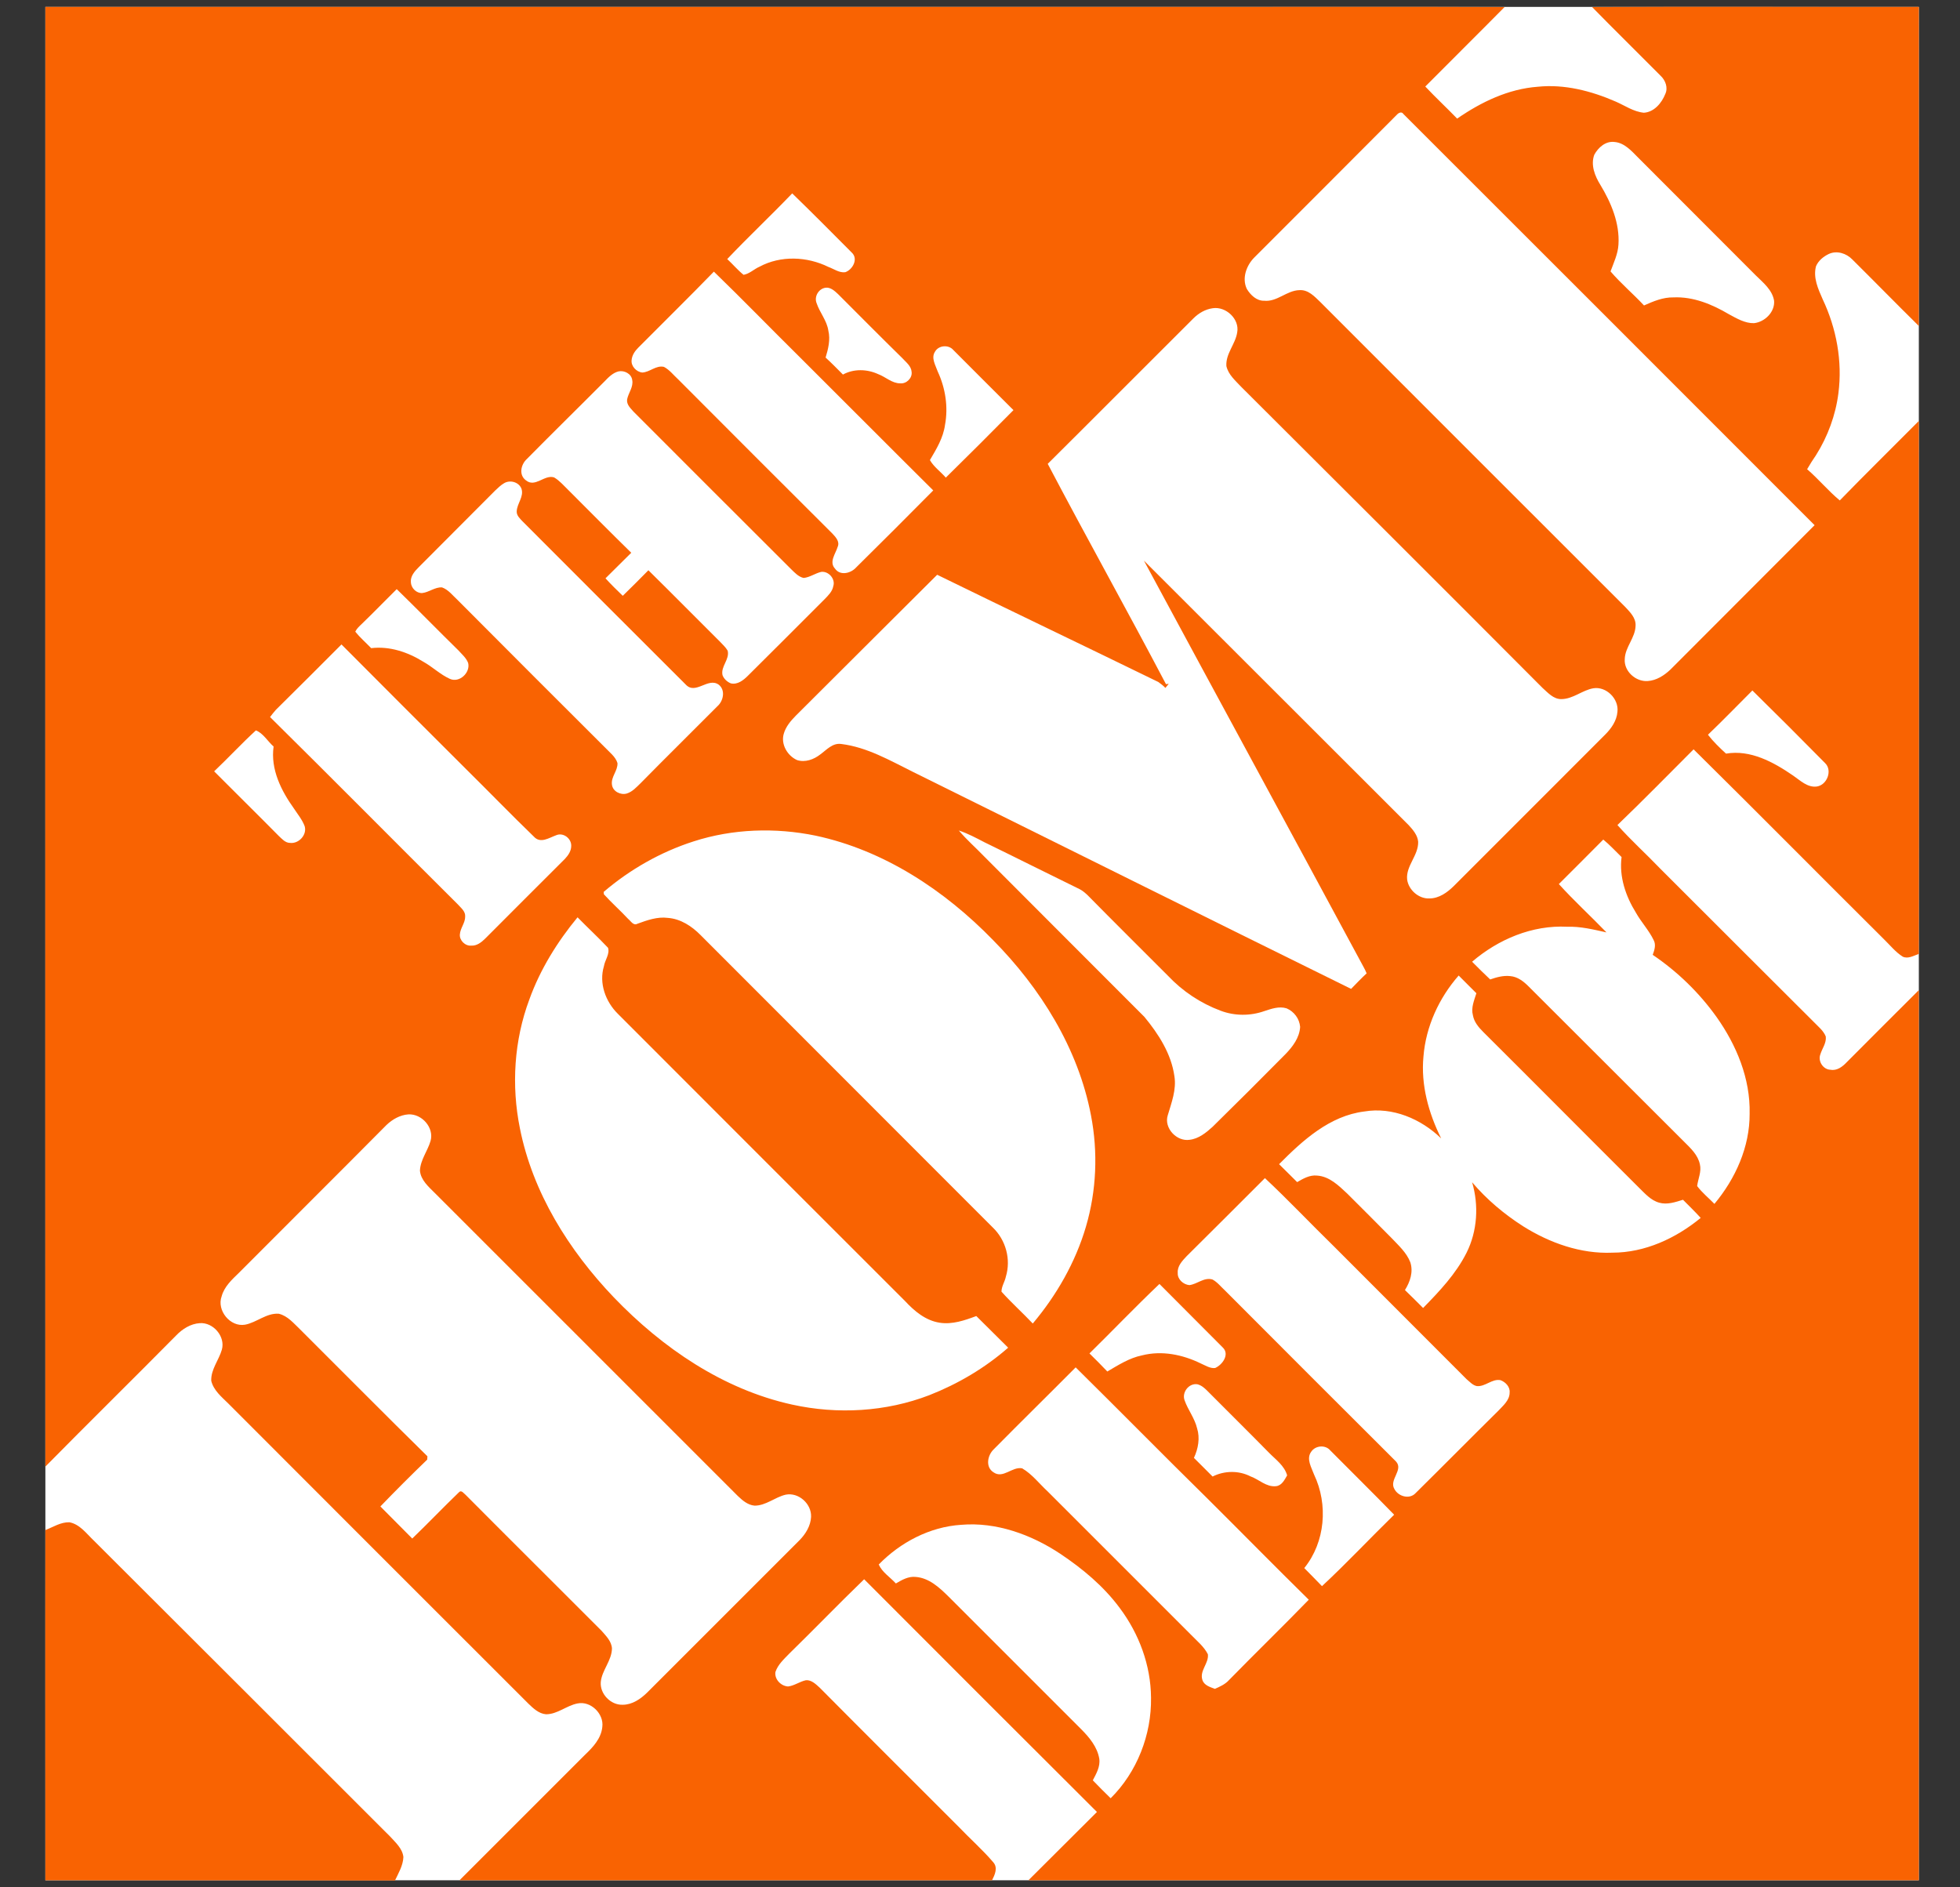
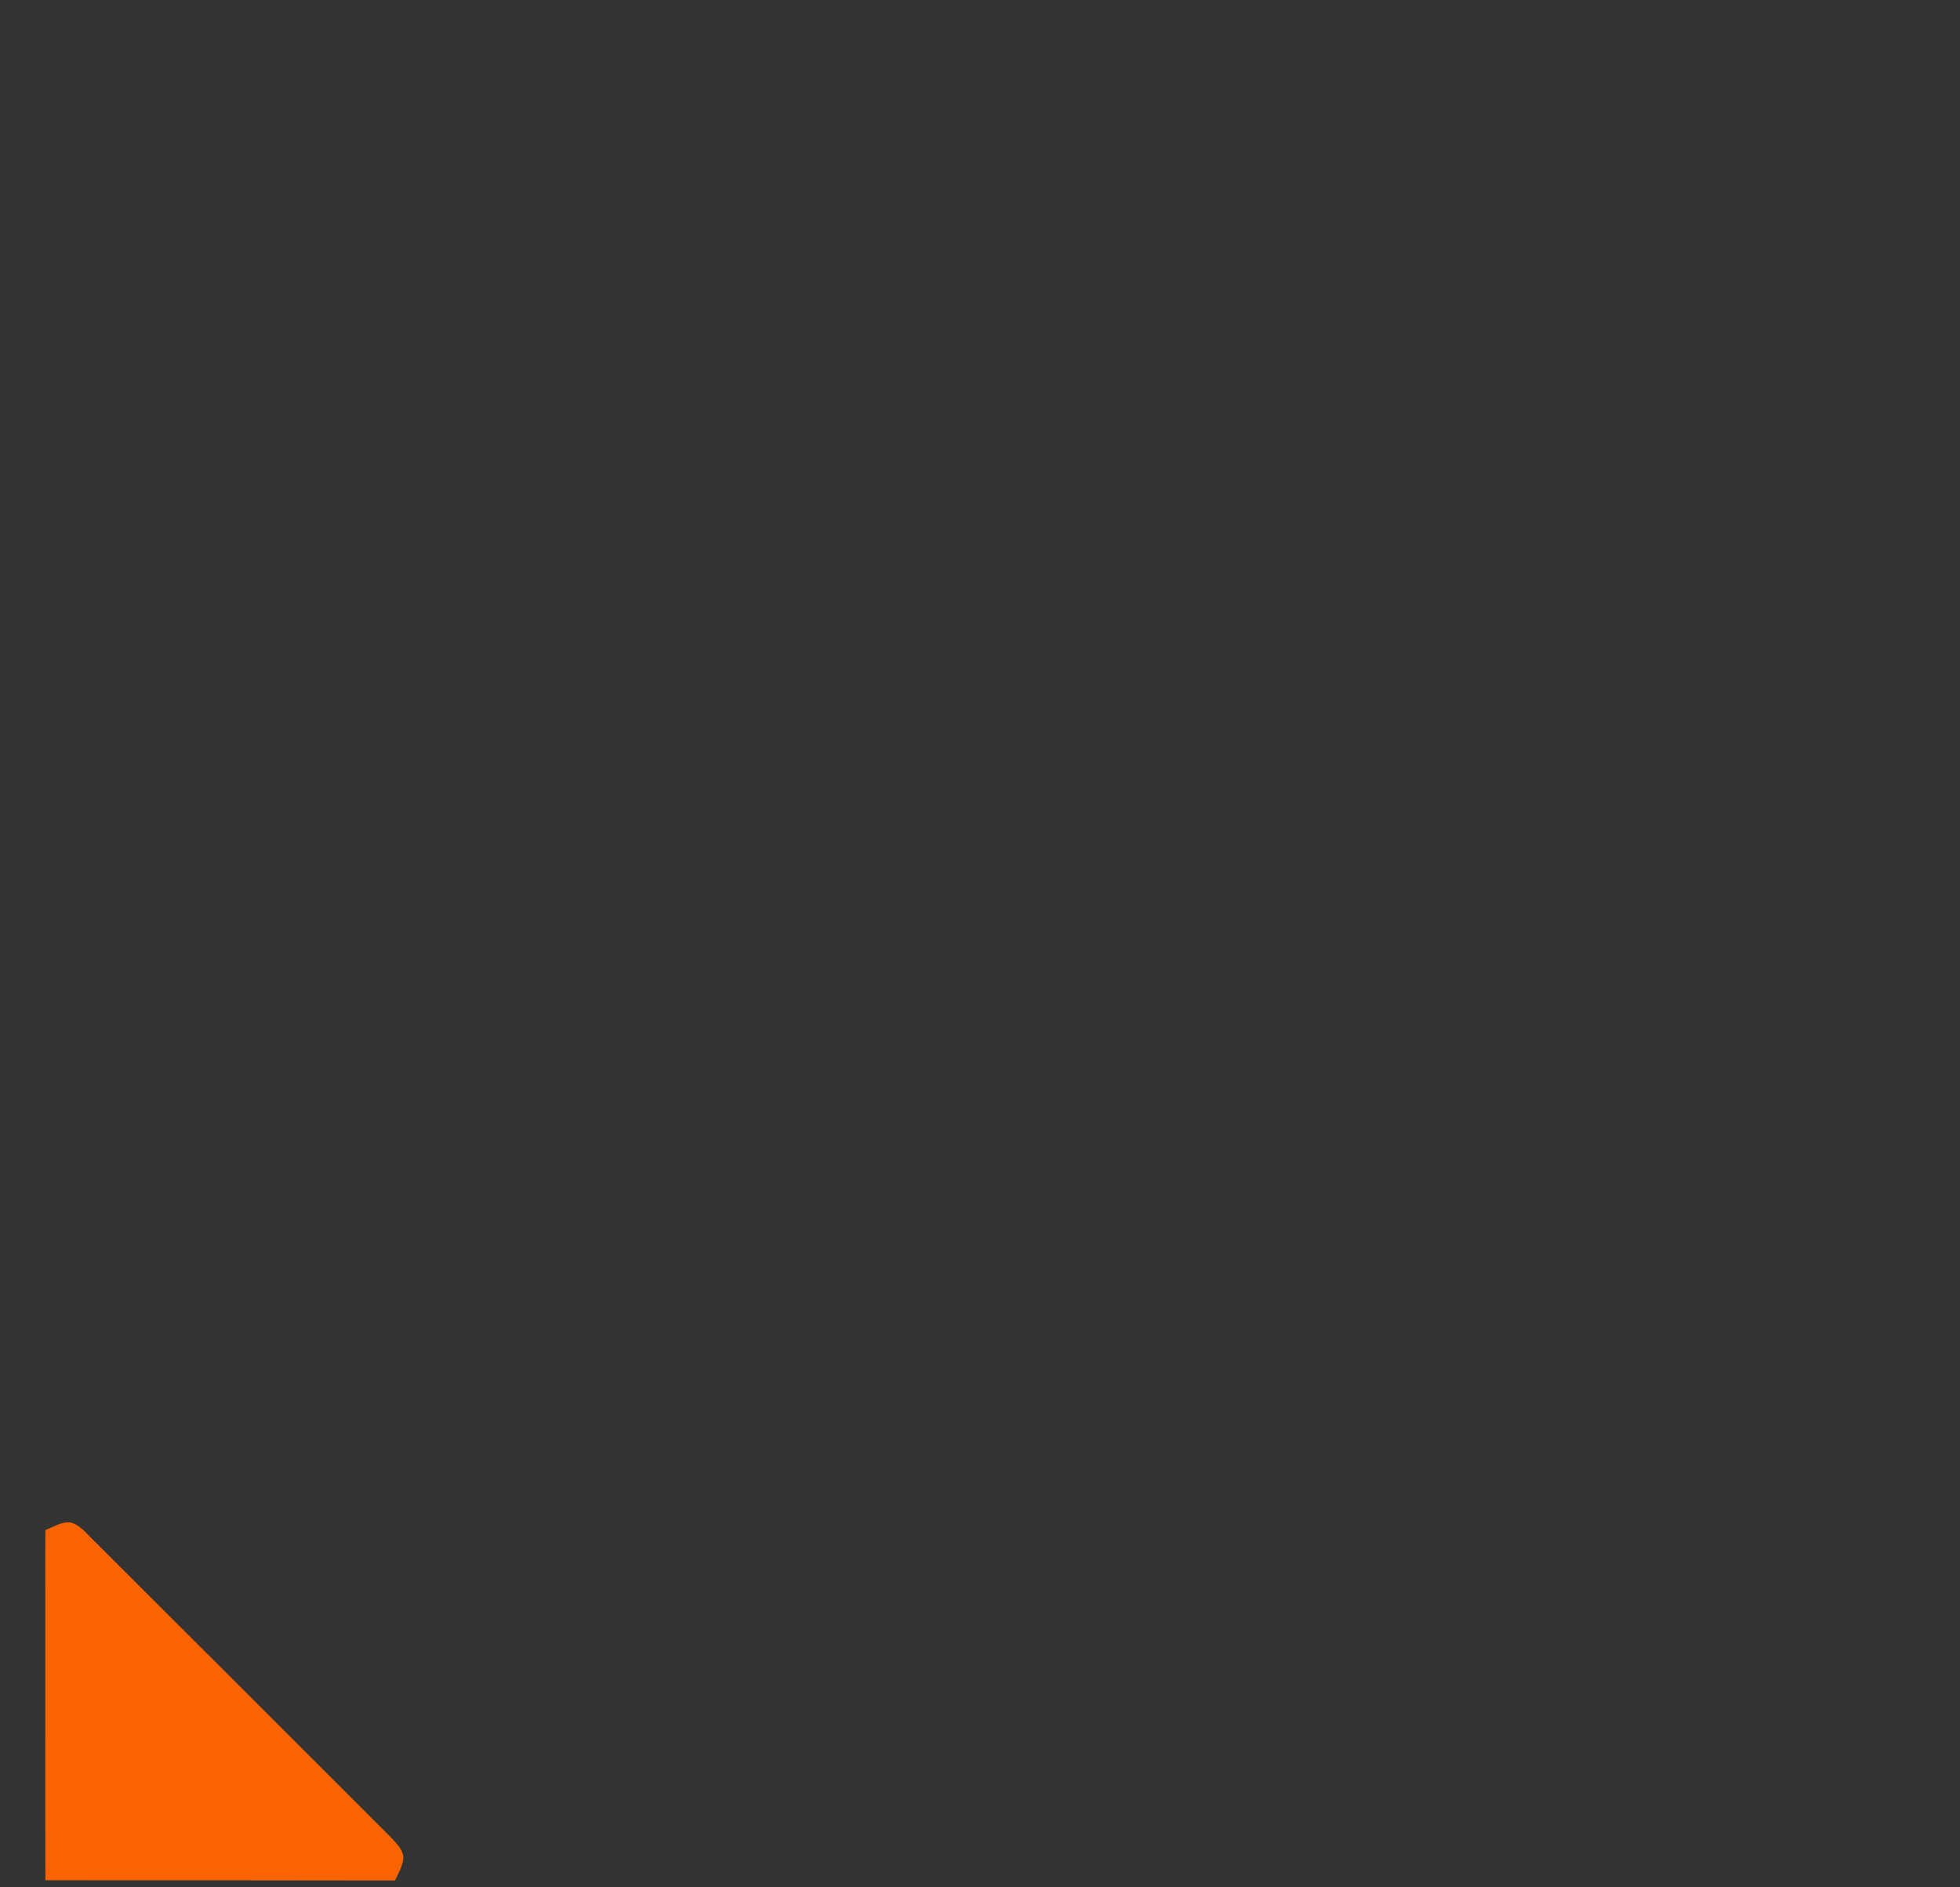
<svg xmlns="http://www.w3.org/2000/svg" width="27" height="26" viewBox="0 0 27 26" fill="none">
  <rect x="0" y="0" width="27" height="26" fill="#333333" stroke="none" />
  <g clip-path="url(#clip0_910_6576)">
-     <path d="M0.625 0.095H26.433V25.903H0.625V0.095Z" fill="white" />
-     <path d="M0.625 0.095H16.818C18.121 0.095 19.425 0.092 20.726 0.097C20.365 0.463 19.997 0.826 19.634 1.192C19.777 1.344 19.929 1.485 20.073 1.634C20.403 1.406 20.777 1.225 21.184 1.195C21.55 1.157 21.918 1.252 22.254 1.398C22.382 1.453 22.501 1.539 22.645 1.553C22.785 1.545 22.891 1.42 22.94 1.295C22.981 1.209 22.943 1.106 22.875 1.043C22.561 0.726 22.243 0.415 21.932 0.097C23.433 0.089 24.934 0.097 26.433 0.095C26.433 1.558 26.436 3.024 26.433 4.491C26.124 4.187 25.823 3.878 25.517 3.575C25.436 3.49 25.303 3.447 25.192 3.499C25.119 3.534 25.048 3.591 25.016 3.669C24.975 3.827 25.046 3.981 25.108 4.122C25.298 4.523 25.382 4.976 25.325 5.417C25.287 5.718 25.178 6.014 25.016 6.271C24.973 6.333 24.932 6.398 24.894 6.464C25.051 6.599 25.184 6.762 25.344 6.894C25.701 6.526 26.07 6.165 26.433 5.799C26.433 8.247 26.436 10.694 26.433 13.141C26.363 13.165 26.284 13.214 26.211 13.179C26.113 13.117 26.04 13.025 25.959 12.946C25.081 12.073 24.211 11.193 23.33 10.323C22.981 10.672 22.637 11.024 22.281 11.366C22.468 11.577 22.677 11.764 22.872 11.968C23.577 12.672 24.281 13.377 24.989 14.082C25.048 14.144 25.119 14.198 25.151 14.279C25.162 14.369 25.1 14.445 25.076 14.526C25.04 14.621 25.116 14.735 25.216 14.737C25.306 14.754 25.382 14.694 25.439 14.634C25.769 14.301 26.103 13.97 26.433 13.64V25.903H14.167C14.482 25.589 14.796 25.277 15.111 24.962C14.04 23.895 12.972 22.826 11.904 21.756C11.555 22.093 11.219 22.442 10.872 22.781C10.799 22.857 10.717 22.93 10.682 23.033C10.666 23.133 10.758 23.228 10.856 23.233C10.942 23.223 11.015 23.166 11.102 23.147C11.178 23.141 11.238 23.201 11.292 23.25C11.926 23.889 12.563 24.523 13.2 25.16C13.36 25.328 13.533 25.48 13.682 25.654C13.75 25.73 13.704 25.827 13.666 25.903H6.33L8.062 24.171C8.17 24.068 8.281 23.949 8.297 23.792C8.322 23.61 8.138 23.429 7.956 23.467C7.804 23.496 7.68 23.616 7.522 23.616C7.422 23.608 7.346 23.534 7.278 23.469C5.899 22.093 4.522 20.713 3.146 19.336C3.053 19.244 2.942 19.155 2.91 19.022C2.904 18.865 3.015 18.737 3.056 18.594C3.108 18.412 2.937 18.214 2.752 18.228C2.625 18.236 2.511 18.309 2.425 18.399C1.828 19.003 1.221 19.599 0.625 20.204C0.622 13.502 0.625 6.797 0.625 0.095Z" fill="#F96302" />
-     <path d="M19.241 1.582C19.265 1.555 19.308 1.531 19.333 1.571C21.222 3.458 23.11 5.346 24.997 7.235C24.334 7.898 23.672 8.561 23.01 9.225C22.924 9.306 22.818 9.374 22.699 9.382C22.533 9.395 22.368 9.246 22.382 9.078C22.387 8.913 22.528 8.786 22.531 8.618C22.536 8.512 22.455 8.433 22.387 8.36C20.986 6.962 19.588 5.561 18.186 4.159C18.108 4.084 18.021 3.989 17.902 3.997C17.726 4 17.593 4.162 17.414 4.143C17.311 4.146 17.227 4.065 17.176 3.981C17.105 3.834 17.17 3.658 17.276 3.55C17.932 2.894 18.588 2.238 19.241 1.582ZM21.962 2.132C22.016 2.032 22.119 1.94 22.241 1.956C22.376 1.967 22.474 2.078 22.563 2.168C23.105 2.711 23.647 3.254 24.189 3.796C24.292 3.897 24.414 3.994 24.439 4.143C24.452 4.298 24.311 4.436 24.162 4.452C24.038 4.455 23.924 4.387 23.815 4.328C23.585 4.192 23.325 4.084 23.051 4.097C22.91 4.094 22.775 4.151 22.647 4.208C22.498 4.048 22.328 3.905 22.186 3.739C22.23 3.618 22.287 3.501 22.295 3.371C22.314 3.076 22.195 2.794 22.046 2.547C21.97 2.425 21.91 2.273 21.962 2.132ZM10.018 3.569C10.311 3.26 10.62 2.97 10.913 2.664C11.192 2.934 11.463 3.208 11.736 3.482C11.826 3.569 11.745 3.715 11.644 3.75C11.56 3.761 11.487 3.704 11.411 3.677C11.119 3.533 10.755 3.517 10.463 3.674C10.387 3.707 10.325 3.772 10.243 3.786C10.162 3.721 10.094 3.639 10.018 3.569ZM9.834 3.742C10.232 4.127 10.617 4.525 11.01 4.913C11.625 5.525 12.238 6.143 12.856 6.756C12.504 7.112 12.149 7.466 11.793 7.818C11.72 7.899 11.574 7.935 11.503 7.834C11.417 7.742 11.511 7.628 11.539 7.534C11.571 7.463 11.514 7.401 11.468 7.352C10.759 6.645 10.05 5.937 9.343 5.227C9.278 5.168 9.224 5.095 9.146 5.054C9.037 5.029 8.953 5.127 8.848 5.132C8.766 5.124 8.69 5.043 8.701 4.959C8.707 4.894 8.745 4.837 8.791 4.791C9.138 4.441 9.49 4.097 9.834 3.742ZM11.249 4.176C11.213 4.086 11.276 3.978 11.371 3.964C11.441 3.954 11.498 4.008 11.547 4.054C11.839 4.346 12.132 4.642 12.428 4.932C12.479 4.989 12.552 5.04 12.558 5.124C12.569 5.208 12.487 5.29 12.4 5.281C12.287 5.281 12.2 5.192 12.097 5.154C11.945 5.084 11.761 5.078 11.612 5.16C11.533 5.081 11.455 5 11.373 4.926C11.409 4.807 11.441 4.68 11.411 4.555C11.39 4.414 11.292 4.306 11.249 4.176ZM16.439 4.387C16.512 4.314 16.604 4.26 16.707 4.246C16.888 4.219 17.078 4.395 17.043 4.58C17.018 4.742 16.883 4.872 16.894 5.043C16.921 5.162 17.018 5.243 17.097 5.328C18.482 6.71 19.867 8.089 21.246 9.474C21.322 9.542 21.398 9.631 21.506 9.631C21.669 9.631 21.794 9.509 21.948 9.482C22.127 9.452 22.303 9.628 22.281 9.807C22.271 9.929 22.197 10.035 22.113 10.119C21.417 10.813 20.723 11.512 20.027 12.206C19.937 12.295 19.823 12.377 19.691 12.377C19.544 12.384 19.403 12.26 19.384 12.116C19.365 11.927 19.541 11.786 19.536 11.596C19.528 11.507 19.466 11.433 19.406 11.368C18.189 10.154 16.975 8.937 15.758 7.723C16.764 9.59 17.777 11.452 18.783 13.32C18.799 13.347 18.812 13.377 18.826 13.409C18.753 13.477 18.683 13.55 18.612 13.623C16.598 12.631 14.588 11.628 12.577 10.634C12.26 10.477 11.945 10.293 11.587 10.249C11.468 10.233 11.387 10.33 11.3 10.393C11.211 10.463 11.091 10.507 10.98 10.471C10.848 10.412 10.755 10.255 10.796 10.111C10.823 10.013 10.891 9.932 10.961 9.861C11.612 9.214 12.26 8.563 12.91 7.918C13.923 8.414 14.94 8.899 15.956 9.395C15.989 9.42 16.024 9.444 16.054 9.477C16.07 9.458 16.084 9.439 16.1 9.42L16.062 9.425C15.528 8.409 14.967 7.406 14.433 6.39C15.105 5.723 15.769 5.054 16.439 4.387ZM12.88 4.845C12.929 4.756 13.067 4.745 13.132 4.821C13.406 5.097 13.685 5.374 13.961 5.65C13.653 5.962 13.342 6.272 13.029 6.58C12.959 6.498 12.864 6.433 12.81 6.338C12.899 6.187 12.994 6.032 13.018 5.853C13.064 5.607 13.024 5.347 12.918 5.119C12.888 5.032 12.823 4.932 12.88 4.845ZM8.33 5.252C8.384 5.195 8.444 5.135 8.522 5.116C8.601 5.1 8.698 5.149 8.709 5.235C8.728 5.33 8.658 5.409 8.639 5.501C8.628 5.574 8.688 5.626 8.731 5.675C9.455 6.398 10.175 7.122 10.899 7.842C10.948 7.889 10.999 7.946 11.07 7.962C11.156 7.954 11.23 7.897 11.314 7.878C11.417 7.867 11.511 7.978 11.479 8.075C11.466 8.149 11.409 8.203 11.36 8.254C11.008 8.607 10.655 8.959 10.303 9.309C10.241 9.371 10.159 9.436 10.067 9.414C10.016 9.393 9.972 9.352 9.953 9.301C9.926 9.181 10.054 9.084 10.024 8.964C9.997 8.918 9.959 8.883 9.923 8.845C9.593 8.517 9.265 8.184 8.932 7.856C8.815 7.975 8.698 8.092 8.579 8.208C8.498 8.13 8.417 8.051 8.341 7.967C8.46 7.851 8.577 7.731 8.696 7.615C8.403 7.328 8.113 7.035 7.823 6.745C7.761 6.685 7.707 6.62 7.633 6.577C7.501 6.534 7.373 6.721 7.246 6.618C7.143 6.544 7.175 6.398 7.259 6.322C7.614 5.962 7.975 5.609 8.33 5.252Z" fill="white" />
-     <path d="M6.942 6.658C7.024 6.607 7.146 6.639 7.183 6.731C7.221 6.842 7.121 6.937 7.118 7.046C7.116 7.103 7.162 7.143 7.197 7.181C7.948 7.932 8.696 8.683 9.447 9.431C9.582 9.577 9.755 9.325 9.902 9.433C9.997 9.509 9.964 9.658 9.883 9.729C9.53 10.084 9.175 10.433 8.826 10.788C8.769 10.843 8.712 10.908 8.633 10.932C8.547 10.956 8.441 10.902 8.43 10.81C8.414 10.702 8.512 10.618 8.506 10.512C8.492 10.466 8.463 10.428 8.43 10.393C7.72 9.685 7.01 8.976 6.303 8.265C6.235 8.203 6.178 8.124 6.089 8.092C5.991 8.086 5.91 8.16 5.815 8.17C5.734 8.173 5.663 8.1 5.66 8.021C5.652 7.937 5.712 7.87 5.769 7.813C6.121 7.46 6.473 7.108 6.823 6.756C6.861 6.721 6.896 6.685 6.942 6.658ZM4.983 8.596C5.146 8.439 5.303 8.276 5.465 8.116C5.75 8.393 6.029 8.68 6.314 8.959C6.362 9.013 6.422 9.062 6.449 9.133C6.482 9.265 6.33 9.412 6.197 9.352C6.064 9.292 5.959 9.187 5.831 9.116C5.617 8.983 5.368 8.899 5.113 8.929C5.04 8.853 4.959 8.783 4.894 8.702C4.915 8.658 4.95 8.628 4.983 8.596ZM3.801 9.778C4.105 9.479 4.403 9.179 4.704 8.878C5.273 9.45 5.844 10.021 6.416 10.591C6.731 10.902 7.037 11.219 7.354 11.525C7.444 11.626 7.563 11.542 7.66 11.507C7.758 11.463 7.872 11.55 7.869 11.653C7.869 11.723 7.828 11.783 7.782 11.832C7.414 12.198 7.051 12.563 6.685 12.929C6.633 12.981 6.568 13.032 6.492 13.027C6.408 13.035 6.327 12.954 6.335 12.872C6.341 12.786 6.408 12.715 6.408 12.629C6.414 12.555 6.351 12.509 6.308 12.46C5.444 11.601 4.587 10.734 3.72 9.878C3.747 9.843 3.772 9.81 3.801 9.778ZM24.14 9.512C24.477 9.843 24.81 10.176 25.141 10.512C25.246 10.612 25.17 10.813 25.029 10.835C24.899 10.853 24.799 10.751 24.699 10.683C24.43 10.498 24.113 10.325 23.777 10.382C23.688 10.301 23.601 10.216 23.528 10.122C23.737 9.921 23.937 9.715 24.14 9.512ZM3.525 10.062C3.625 10.1 3.688 10.214 3.769 10.284C3.725 10.599 3.874 10.894 4.051 11.141C4.102 11.219 4.164 11.293 4.197 11.382C4.232 11.501 4.116 11.626 3.996 11.612C3.929 11.612 3.883 11.555 3.839 11.515C3.544 11.216 3.246 10.924 2.95 10.626C3.145 10.441 3.327 10.244 3.525 10.062ZM9.555 11.591C10.094 11.417 10.679 11.398 11.235 11.512C12.178 11.713 13.013 12.265 13.68 12.951C14.333 13.612 14.853 14.442 15.029 15.366C15.127 15.873 15.105 16.404 14.959 16.9C14.815 17.39 14.555 17.843 14.227 18.233C14.086 18.084 13.932 17.946 13.796 17.794C13.796 17.721 13.842 17.658 13.856 17.588C13.929 17.349 13.856 17.081 13.674 16.908C12.335 15.566 10.991 14.225 9.652 12.883C9.53 12.759 9.376 12.658 9.2 12.645C9.056 12.626 8.915 12.677 8.78 12.726C8.725 12.756 8.69 12.688 8.655 12.661C8.547 12.545 8.427 12.439 8.319 12.32C8.319 12.312 8.316 12.295 8.316 12.287C8.677 11.978 9.1 11.737 9.555 11.591ZM13.208 11.441C13.333 11.482 13.447 11.544 13.563 11.604C13.999 11.816 14.433 12.035 14.872 12.249C14.91 12.268 14.945 12.298 14.978 12.328C15.346 12.702 15.718 13.07 16.089 13.442C16.291 13.656 16.539 13.821 16.815 13.924C17.008 13.997 17.224 13.997 17.417 13.929C17.514 13.897 17.62 13.859 17.723 13.891C17.775 13.913 17.819 13.948 17.852 13.993C17.885 14.037 17.905 14.091 17.91 14.146C17.902 14.295 17.807 14.42 17.707 14.523C17.375 14.859 17.041 15.192 16.704 15.523C16.615 15.604 16.512 15.688 16.387 15.702C16.208 15.729 16.032 15.539 16.086 15.366C16.138 15.19 16.208 15.011 16.178 14.826C16.135 14.517 15.959 14.244 15.764 14.008C15.029 13.271 14.292 12.536 13.555 11.796C13.441 11.677 13.316 11.569 13.208 11.441ZM21.474 12.179C21.677 11.975 21.883 11.772 22.086 11.566C22.176 11.639 22.254 11.726 22.338 11.807C22.303 12.078 22.395 12.347 22.536 12.574C22.609 12.704 22.715 12.816 22.78 12.951C22.815 13.016 22.791 13.089 22.767 13.154C23.108 13.385 23.407 13.675 23.647 14.011C23.921 14.398 24.113 14.859 24.102 15.341C24.105 15.799 23.907 16.238 23.617 16.585C23.539 16.504 23.447 16.431 23.379 16.339C23.392 16.238 23.441 16.141 23.417 16.041C23.39 15.91 23.289 15.818 23.2 15.729C22.485 15.016 21.772 14.303 21.059 13.591C20.989 13.52 20.905 13.455 20.804 13.447C20.709 13.436 20.615 13.463 20.528 13.493C20.444 13.415 20.36 13.33 20.279 13.249C20.639 12.94 21.108 12.742 21.588 12.767C21.772 12.761 21.951 12.805 22.13 12.845C21.913 12.62 21.682 12.409 21.474 12.179ZM7.292 13.769C7.441 13.355 7.677 12.975 7.956 12.637C8.094 12.778 8.24 12.913 8.376 13.057C8.403 13.143 8.333 13.225 8.319 13.312C8.249 13.544 8.341 13.799 8.512 13.967C9.829 15.287 11.148 16.604 12.468 17.924C12.596 18.062 12.75 18.192 12.945 18.222C13.118 18.249 13.289 18.19 13.449 18.13C13.596 18.276 13.742 18.42 13.888 18.566C13.568 18.846 13.197 19.065 12.802 19.22C12.205 19.45 11.539 19.488 10.912 19.35C9.961 19.141 9.124 18.569 8.455 17.872C7.837 17.225 7.338 16.431 7.162 15.544C7.043 14.957 7.081 14.333 7.292 13.769ZM19.609 14.553C19.642 14.141 19.823 13.748 20.094 13.439C20.173 13.52 20.257 13.601 20.338 13.683C20.308 13.78 20.262 13.883 20.29 13.986C20.306 14.079 20.368 14.152 20.433 14.217C21.149 14.929 21.858 15.645 22.574 16.358C22.658 16.439 22.739 16.537 22.859 16.569C22.967 16.599 23.078 16.561 23.184 16.528C23.265 16.61 23.349 16.691 23.428 16.778C23.086 17.059 22.661 17.257 22.211 17.257C21.775 17.276 21.346 17.122 20.983 16.894C20.72 16.726 20.479 16.523 20.279 16.287C20.373 16.604 20.352 16.959 20.203 17.257C20.056 17.55 19.829 17.789 19.604 18.019C19.523 17.938 19.439 17.854 19.354 17.772C19.425 17.658 19.471 17.523 19.428 17.39C19.376 17.255 19.265 17.157 19.168 17.054C18.966 16.85 18.764 16.647 18.56 16.444C18.441 16.333 18.314 16.206 18.143 16.195C18.043 16.184 17.953 16.236 17.869 16.285C17.785 16.203 17.704 16.119 17.62 16.038C17.945 15.71 18.317 15.371 18.794 15.312C19.184 15.246 19.577 15.415 19.853 15.683C19.68 15.336 19.571 14.946 19.609 14.553ZM5.324 15.498C5.406 15.42 5.511 15.36 5.625 15.352C5.812 15.341 5.983 15.536 5.931 15.718C5.891 15.856 5.791 15.978 5.785 16.127C5.796 16.257 5.904 16.349 5.991 16.436L10.165 20.61C10.23 20.672 10.303 20.734 10.395 20.742C10.552 20.742 10.674 20.626 10.823 20.591C11.002 20.555 11.181 20.718 11.173 20.897C11.167 21.019 11.1 21.13 11.015 21.217L8.915 23.317C8.823 23.407 8.709 23.485 8.577 23.485C8.414 23.491 8.262 23.336 8.276 23.171C8.292 23.008 8.427 22.878 8.43 22.71C8.425 22.61 8.346 22.534 8.284 22.463C7.66 21.837 7.034 21.217 6.414 20.593C6.389 20.575 6.357 20.52 6.322 20.558C6.105 20.767 5.896 20.986 5.679 21.195C5.533 21.049 5.387 20.902 5.24 20.753C5.451 20.534 5.666 20.319 5.885 20.108C5.885 20.098 5.888 20.073 5.888 20.062C5.3 19.485 4.723 18.9 4.137 18.317C4.048 18.233 3.964 18.127 3.839 18.098C3.669 18.087 3.536 18.219 3.376 18.249C3.17 18.285 2.983 18.051 3.053 17.859C3.089 17.724 3.197 17.626 3.292 17.534C3.969 16.854 4.649 16.179 5.324 15.498ZM17.425 16.23C17.75 16.534 18.056 16.859 18.376 17.171C18.983 17.78 19.593 18.39 20.203 19C20.246 19.035 20.287 19.084 20.344 19.095C20.46 19.106 20.552 18.992 20.669 19.013C20.739 19.038 20.804 19.106 20.796 19.184C20.796 19.29 20.707 19.363 20.642 19.433C20.26 19.81 19.883 20.192 19.501 20.569C19.417 20.661 19.26 20.615 19.208 20.512C19.132 20.385 19.338 20.249 19.23 20.133C18.444 19.349 17.658 18.564 16.875 17.778C16.818 17.726 16.769 17.661 16.701 17.626C16.585 17.593 16.493 17.691 16.384 17.704C16.3 17.696 16.219 17.623 16.224 17.537C16.216 17.442 16.287 17.369 16.346 17.306C16.707 16.948 17.067 16.588 17.425 16.23ZM15.008 18.645C15.33 18.328 15.644 18 15.972 17.688C16.262 17.981 16.555 18.271 16.845 18.564C16.942 18.658 16.84 18.802 16.739 18.846C16.669 18.854 16.604 18.81 16.541 18.783C16.292 18.661 16.005 18.602 15.731 18.672C15.558 18.707 15.406 18.805 15.254 18.894C15.173 18.81 15.092 18.726 15.008 18.645ZM13.69 19.965C14.065 19.585 14.444 19.214 14.818 18.837C15.425 19.436 16.024 20.046 16.634 20.645C17.1 21.108 17.56 21.577 18.029 22.038C17.666 22.412 17.292 22.775 16.929 23.146C16.878 23.203 16.804 23.236 16.736 23.266C16.669 23.241 16.585 23.217 16.563 23.141C16.523 23.014 16.655 22.913 16.639 22.789C16.585 22.683 16.49 22.607 16.409 22.523L14.433 20.547C14.316 20.439 14.219 20.309 14.081 20.228C13.942 20.2 13.818 20.377 13.685 20.282C13.571 20.209 13.604 20.046 13.69 19.965ZM16.319 19.293C16.276 19.181 16.379 19.051 16.495 19.07C16.549 19.084 16.59 19.119 16.628 19.157C16.913 19.445 17.2 19.726 17.482 20.014C17.574 20.108 17.693 20.19 17.731 20.325C17.696 20.385 17.658 20.466 17.577 20.474C17.444 20.488 17.346 20.382 17.227 20.339C17.146 20.298 17.056 20.277 16.965 20.278C16.874 20.279 16.785 20.3 16.704 20.341C16.617 20.255 16.533 20.168 16.447 20.084C16.506 19.957 16.533 19.81 16.49 19.675C16.457 19.537 16.365 19.423 16.319 19.293ZM18.062 20C18.119 19.913 18.257 19.9 18.325 19.981C18.617 20.276 18.916 20.569 19.205 20.867C18.872 21.192 18.552 21.534 18.211 21.851C18.132 21.767 18.048 21.686 17.967 21.602C18.257 21.244 18.298 20.726 18.102 20.314C18.067 20.217 17.991 20.098 18.062 20Z" fill="white" />
    <path d="M0.625 21.079C0.733 21.036 0.837 20.968 0.956 20.971C1.099 20.998 1.189 21.125 1.289 21.22C2.652 22.578 4.01 23.938 5.37 25.296C5.446 25.38 5.544 25.464 5.557 25.583C5.552 25.7 5.49 25.803 5.441 25.906C3.834 25.903 2.23 25.903 0.625 25.903C0.625 24.296 0.622 22.686 0.625 21.079Z" fill="#F96302" />
-     <path d="M13.241 21.006C13.723 20.965 14.203 21.139 14.601 21.402C14.913 21.61 15.203 21.852 15.425 22.152C15.691 22.507 15.853 22.941 15.856 23.388C15.864 23.898 15.663 24.413 15.3 24.773C15.217 24.692 15.134 24.61 15.054 24.526C15.102 24.434 15.159 24.337 15.143 24.228C15.116 24.066 15.005 23.933 14.894 23.822L13.064 21.992C12.94 21.87 12.799 21.738 12.614 21.724C12.514 21.713 12.425 21.765 12.341 21.814C12.262 21.727 12.154 21.662 12.105 21.553C12.403 21.247 12.81 21.033 13.241 21.006Z" fill="white" />
  </g>
  <defs>
    <clipPath id="clip0_910_6576">
      <rect width="25.886" height="26" fill="white" transform="translate(0.564)" />
    </clipPath>
  </defs>
</svg>